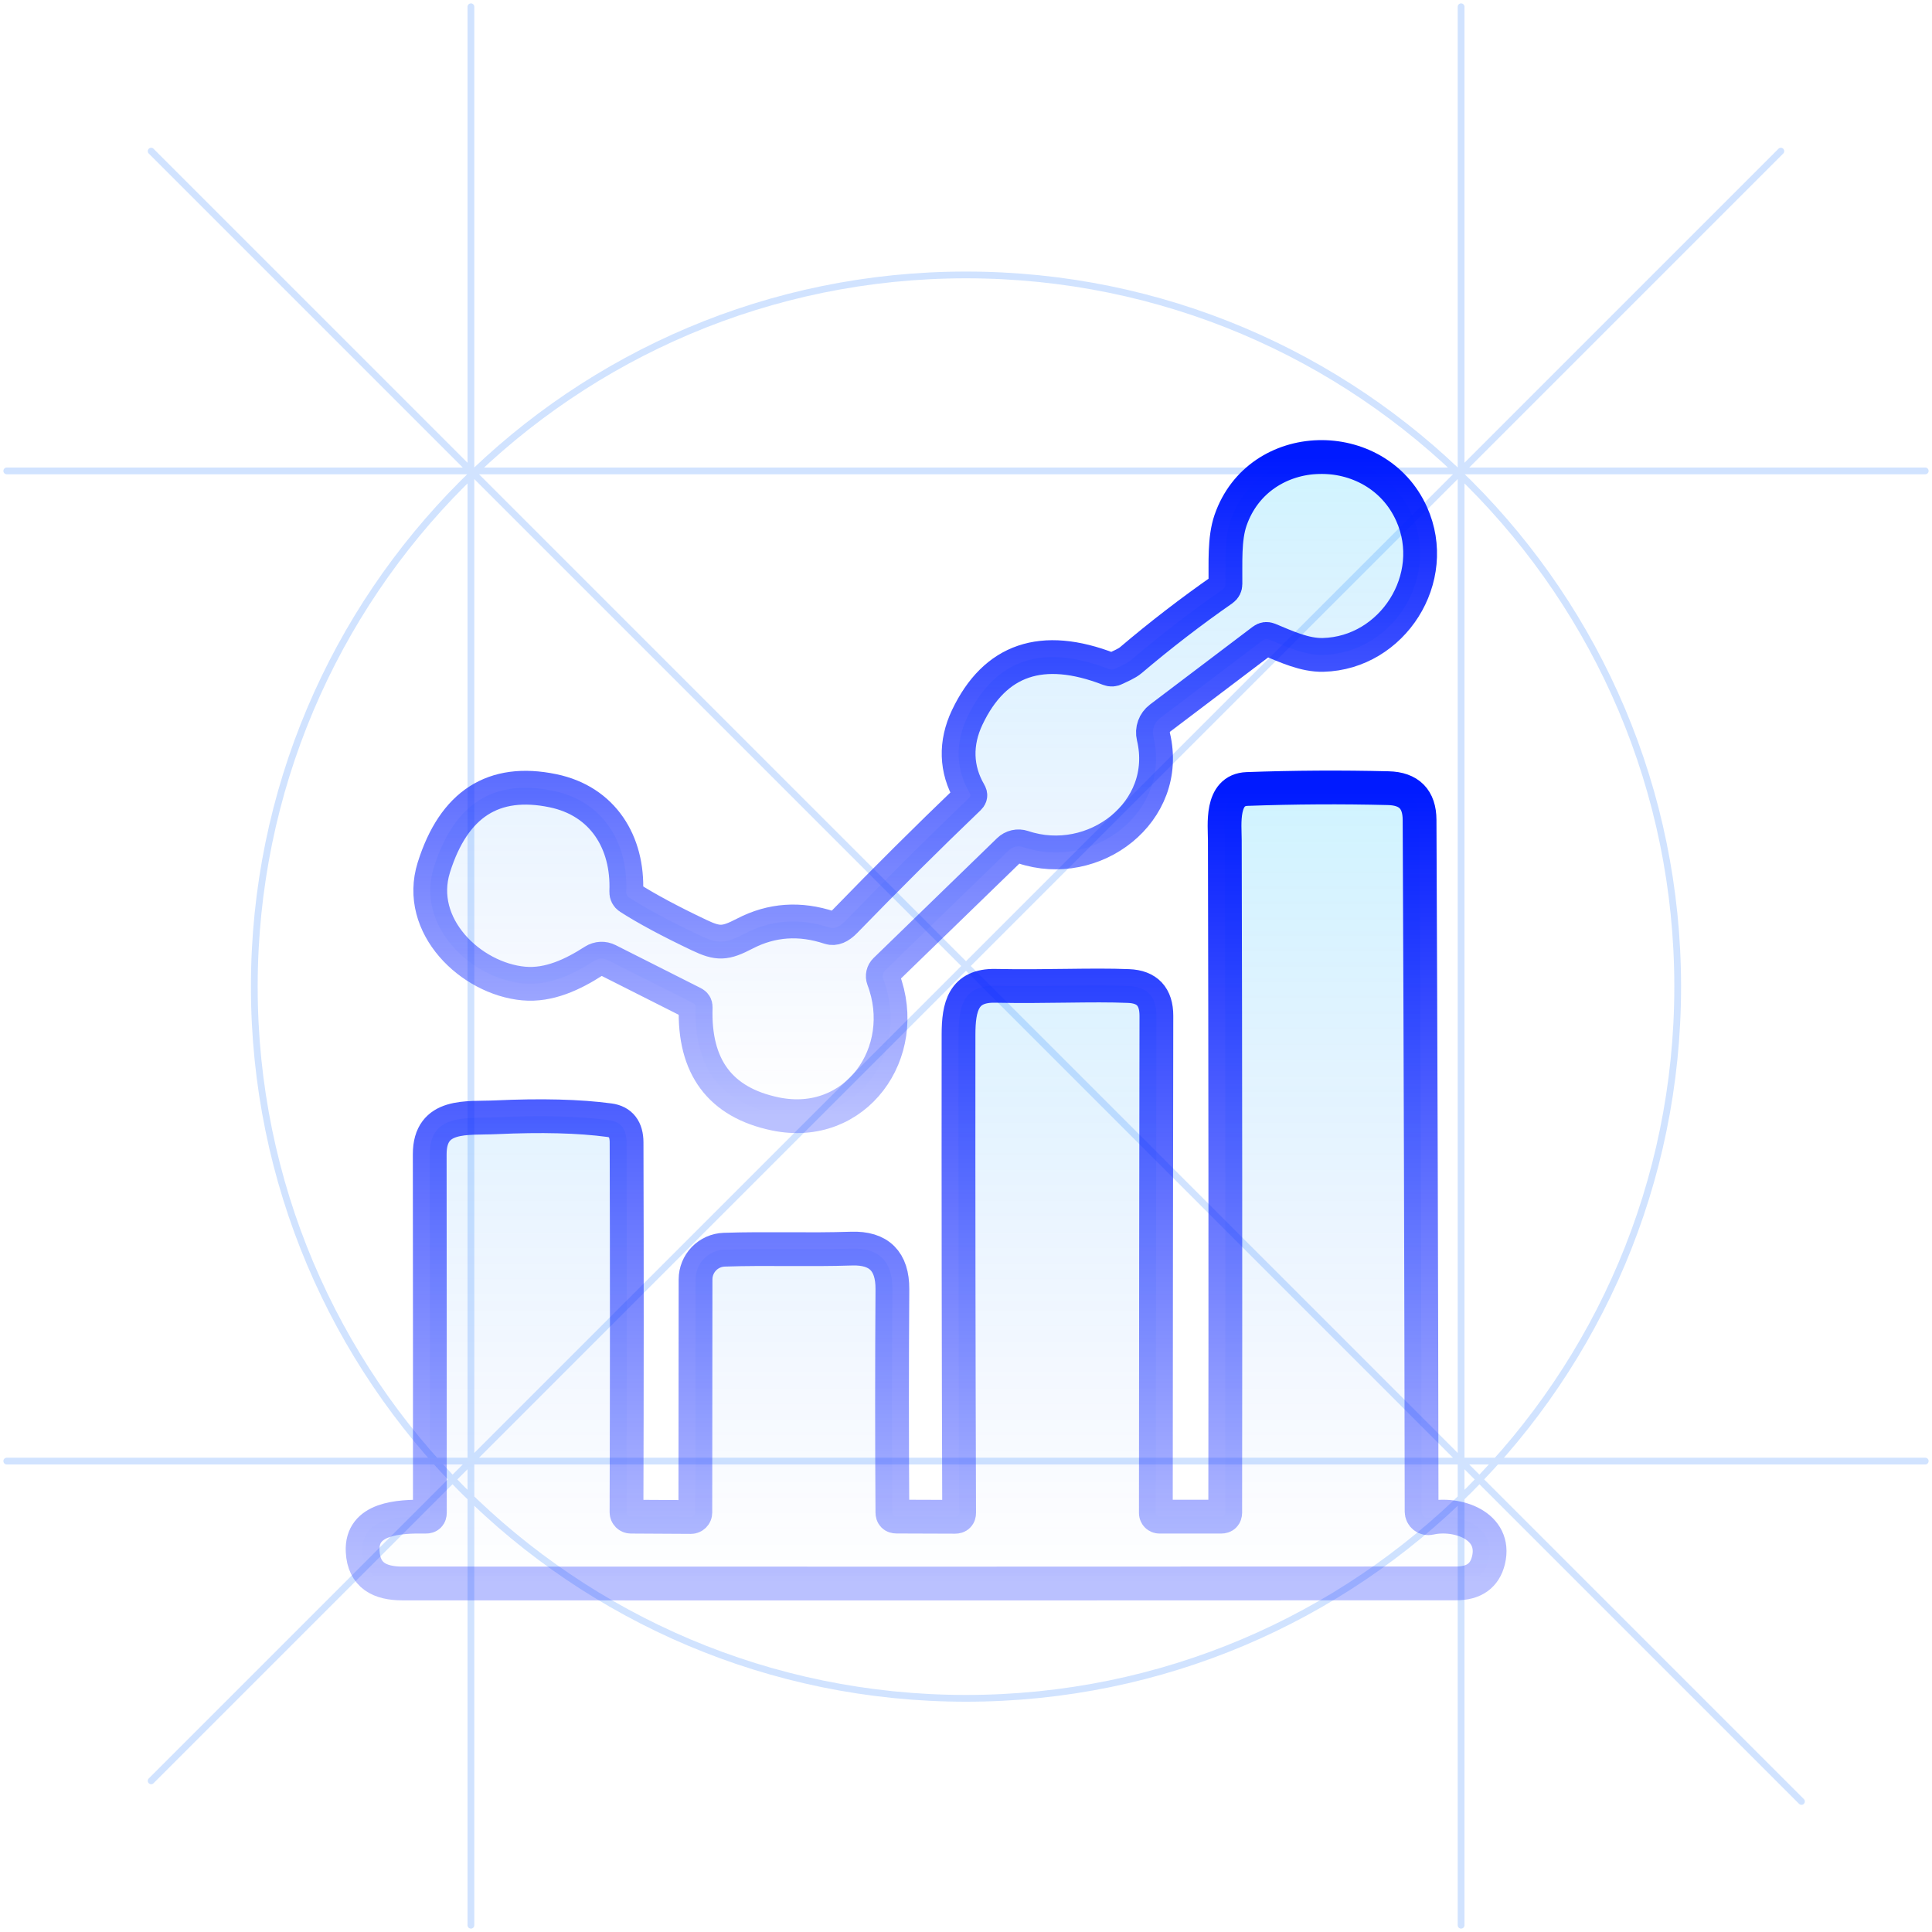
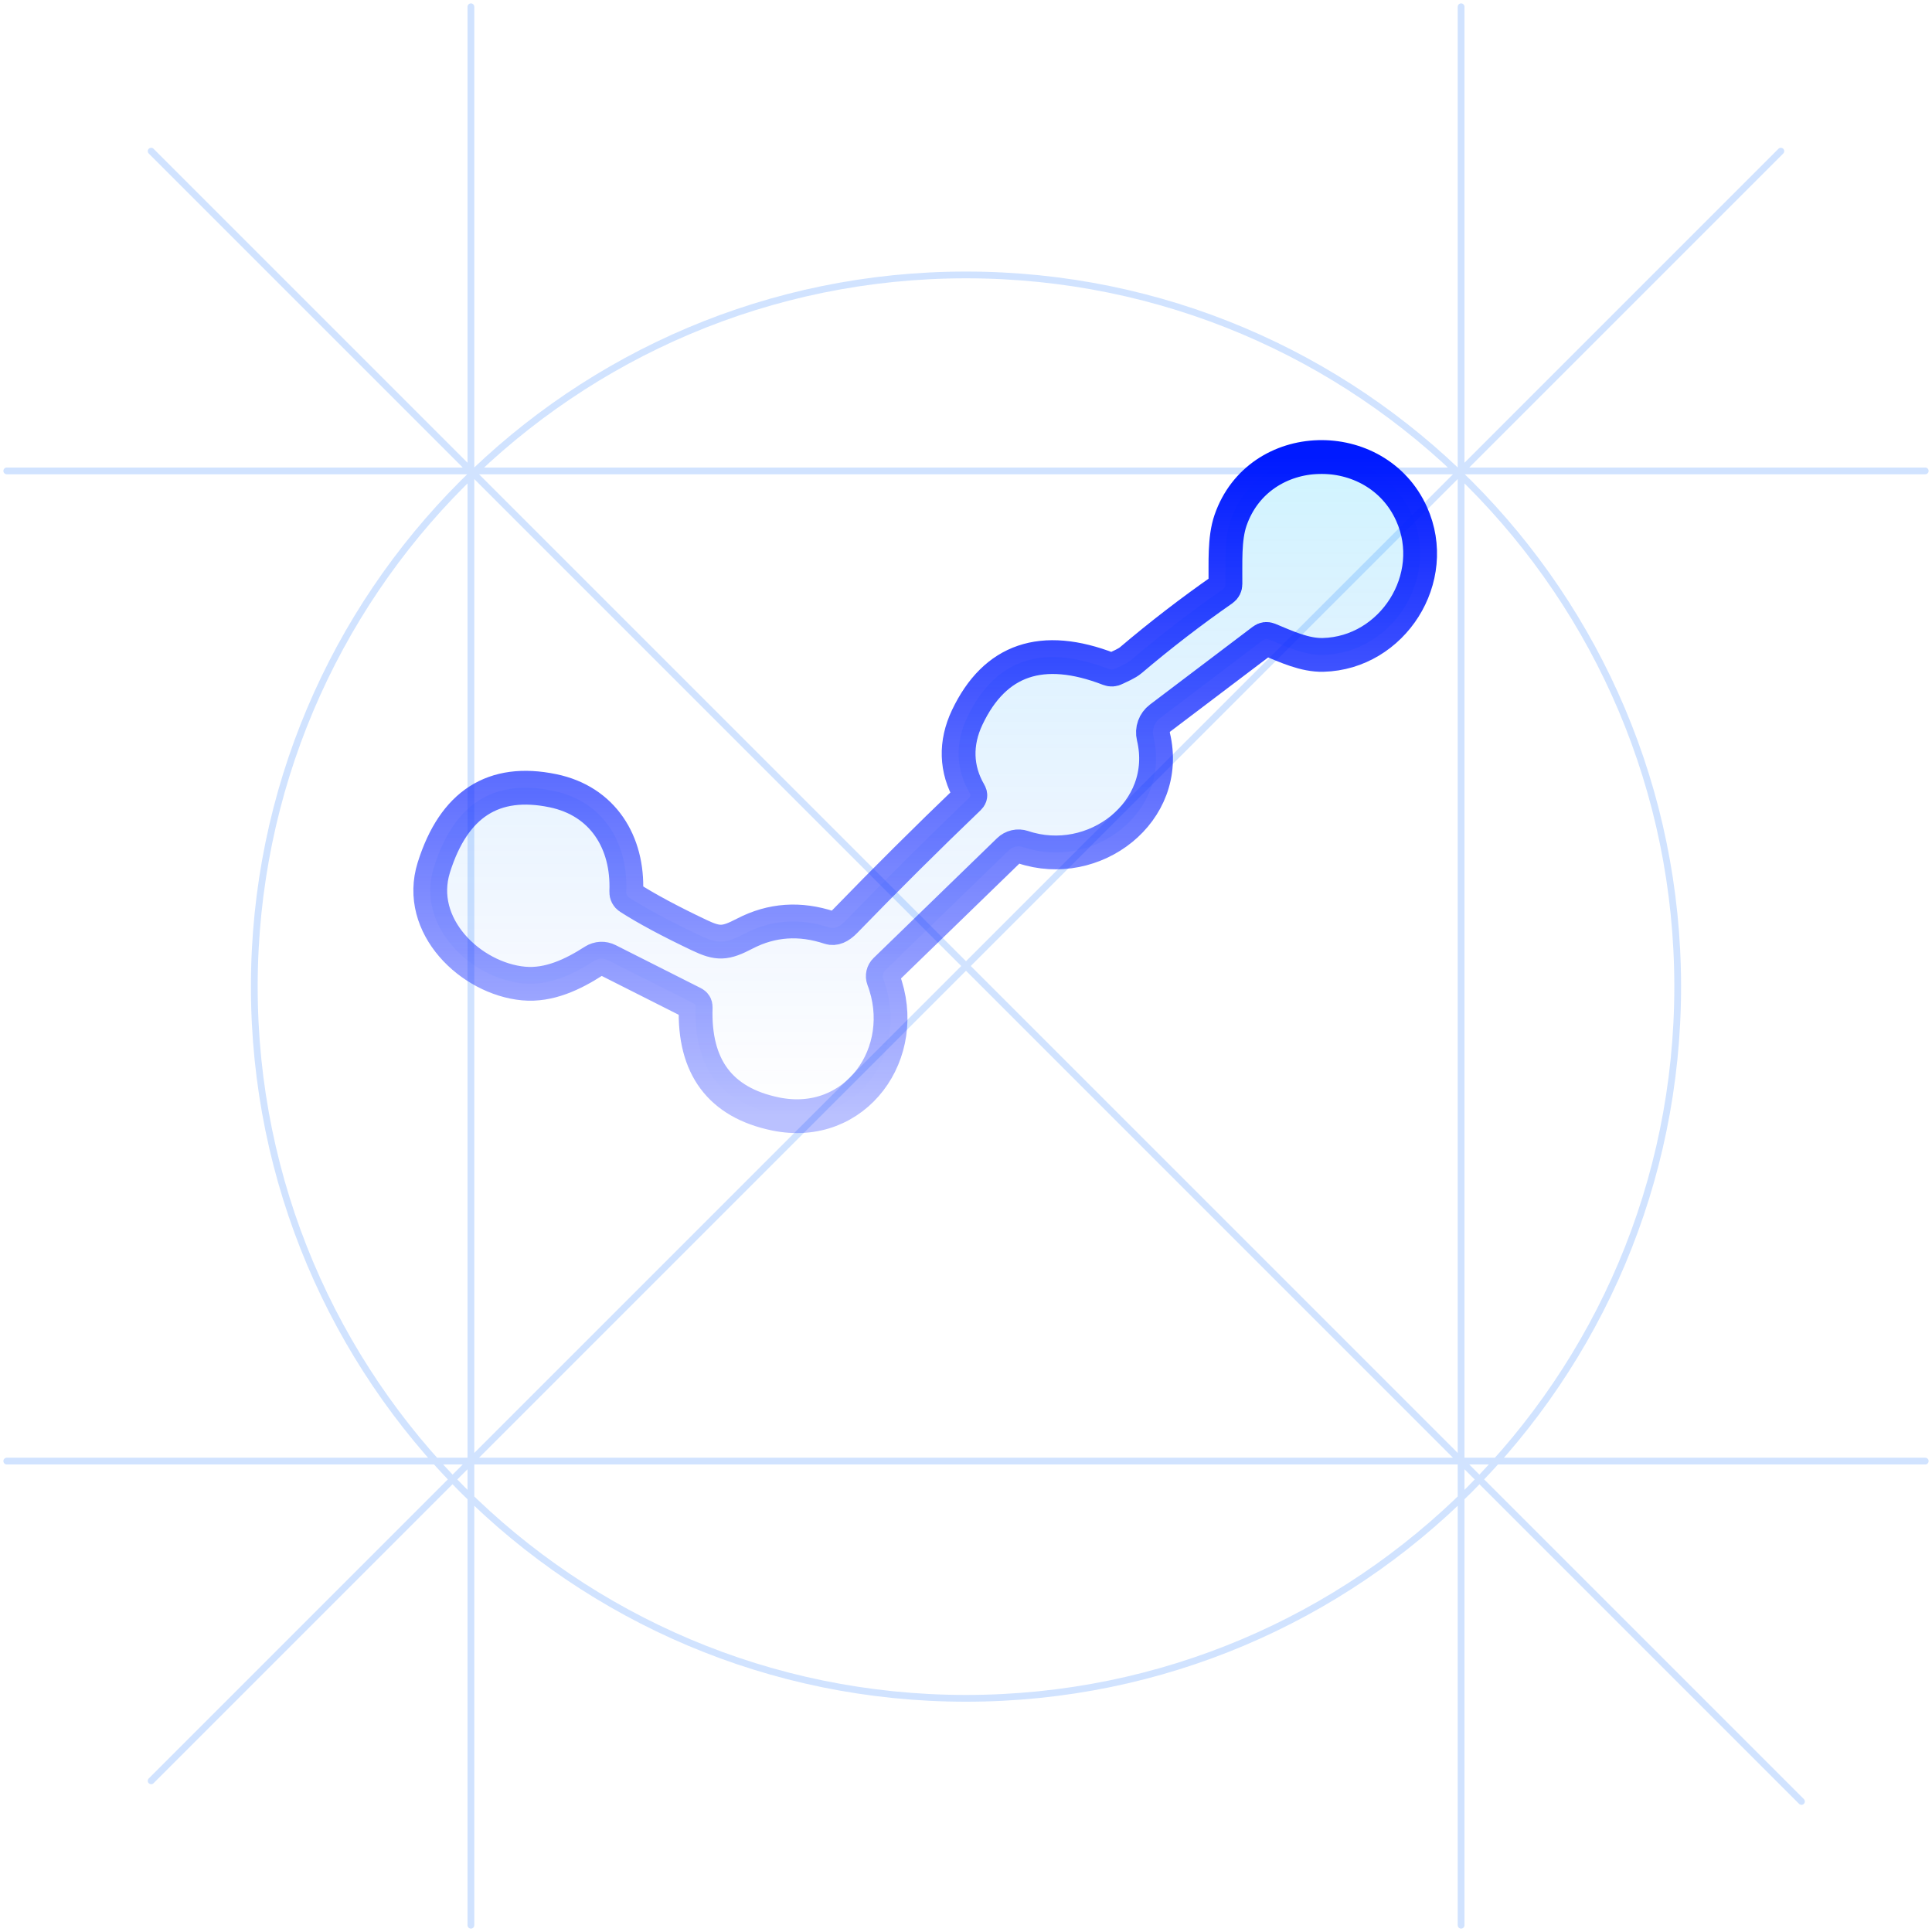
<svg xmlns="http://www.w3.org/2000/svg" width="286" height="286" viewBox="0 0 286 286" fill="none">
  <path d="M1 69.71H285M1 216.29H285M69.71 285V1M216.29 285V1M22.376 22.376L266.677 266.677M22.376 263.623L263.624 22.376M248.355 146.054C248.355 204.24 201.186 251.409 143 251.409C84.814 251.409 37.645 204.24 37.645 146.054C37.645 87.868 84.814 40.699 143 40.699C201.186 40.699 248.355 87.868 248.355 146.054Z" stroke="#75ACFF" stroke-opacity="0.33" stroke-linecap="round" stroke-linejoin="round" />
  <path d="M143.446 118.125C137.22 124.098 131.1 130.185 125.086 136.385C124.253 137.238 123.496 137.551 122.816 137.325C118.41 135.858 114.23 136.148 110.276 138.195C107.336 139.725 106.326 139.775 103.486 138.425C99.133 136.358 95.683 134.505 93.136 132.865C92.997 132.777 92.884 132.654 92.808 132.506C92.733 132.358 92.697 132.192 92.706 132.025C93.016 124.705 89.256 118.585 81.856 117.055C73.056 115.228 67.18 119.008 64.226 128.395C61.496 137.075 69.716 144.875 77.516 145.595C81.276 145.945 84.836 144.235 87.926 142.245C88.237 142.047 88.593 141.934 88.959 141.917C89.326 141.899 89.69 141.978 90.016 142.145L102.636 148.515C102.876 148.635 102.993 148.828 102.986 149.095C102.686 157.935 106.613 163.201 114.766 164.895C126.706 167.375 134.876 155.765 130.756 144.935C130.673 144.709 130.657 144.465 130.71 144.23C130.764 143.996 130.884 143.782 131.056 143.615L149.336 125.875C149.608 125.61 149.946 125.425 150.315 125.34C150.684 125.256 151.068 125.274 151.426 125.395C161.936 128.925 173.406 120.185 170.746 109.055C170.624 108.549 170.653 108.019 170.829 107.529C171.005 107.038 171.32 106.609 171.736 106.295L186.966 94.765C187.233 94.565 187.52 94.528 187.826 94.655C190.426 95.735 193.166 97.015 195.866 96.945C206.136 96.685 213.246 85.575 208.956 76.065C203.766 64.555 186.366 64.835 182.156 77.035C181.216 79.775 181.436 83.315 181.406 86.455C181.406 86.795 181.266 87.065 180.986 87.265C176.3 90.531 171.776 94.015 167.416 97.715C166.796 98.245 165.816 98.625 165.076 98.995C164.783 99.148 164.483 99.165 164.176 99.045C154.27 95.211 147.273 97.591 143.186 106.185C141.376 109.995 141.476 113.875 143.546 117.405C143.706 117.671 143.673 117.911 143.446 118.125Z" fill="url(#paint0_linear_2372_197)" stroke="url(#paint1_linear_2372_197)" stroke-width="5" />
-   <path d="M132.104 223.906C132.031 212.899 132.031 201.879 132.104 190.846C132.131 186.706 130.117 184.703 126.064 184.836C119.774 185.046 113.474 184.786 107.214 184.996C106.075 185.035 104.995 185.514 104.203 186.333C103.41 187.152 102.966 188.246 102.964 189.386L102.934 223.916C102.934 224.001 102.917 224.086 102.884 224.165C102.851 224.244 102.802 224.315 102.741 224.376C102.679 224.436 102.607 224.484 102.526 224.516C102.446 224.549 102.361 224.566 102.274 224.566L93.384 224.516C93.213 224.513 93.05 224.444 92.931 224.322C92.811 224.2 92.744 224.037 92.744 223.866C92.804 205.293 92.807 187.039 92.754 169.106C92.747 167.146 91.901 166.053 90.214 165.826C85.767 165.226 80.147 165.083 73.354 165.396C69.174 165.596 63.604 164.746 63.614 170.876C63.634 188.543 63.641 206.233 63.634 223.946C63.634 224.333 63.441 224.523 63.054 224.516C59.004 224.446 53.434 224.736 53.684 229.646C53.864 233.236 56.244 234.406 59.574 234.406C111.574 234.426 163.574 234.423 215.574 234.396C218.201 234.389 219.791 233.249 220.344 230.976C221.594 225.816 215.654 223.806 211.654 224.726C211.509 224.759 211.359 224.759 211.215 224.726C211.07 224.693 210.935 224.628 210.819 224.536C210.702 224.444 210.609 224.327 210.544 224.194C210.479 224.06 210.445 223.914 210.444 223.766C210.397 189.566 210.297 155.433 210.144 121.366C210.131 118.313 208.587 116.749 205.514 116.676C198.547 116.503 191.581 116.543 184.614 116.796C180.654 116.936 181.314 122.136 181.314 124.366C181.394 157.546 181.414 190.736 181.374 223.936C181.367 224.323 181.171 224.516 180.784 224.516H171.634C171.493 224.516 171.358 224.46 171.259 224.361C171.16 224.261 171.104 224.127 171.104 223.986C171.117 199.446 171.144 174.906 171.184 150.366C171.184 147.539 169.814 146.073 167.074 145.966C161.614 145.736 154.884 146.096 147.344 145.936C142.624 145.836 141.894 148.996 141.894 153.176C141.874 176.756 141.904 200.349 141.984 223.956C141.984 224.343 141.787 224.536 141.394 224.536L132.704 224.506C132.304 224.506 132.104 224.306 132.104 223.906Z" fill="url(#paint2_linear_2372_197)" stroke="url(#paint3_linear_2372_197)" stroke-width="5" />
  <defs>
    <linearGradient id="paint0_linear_2372_197" x1="136.96" y1="67.652" x2="136.96" y2="165.233" gradientUnits="userSpaceOnUse">
      <stop stop-color="#16C6FE" stop-opacity="0.2" />
      <stop offset="1" stop-color="#2663FF" stop-opacity="0" />
    </linearGradient>
    <linearGradient id="paint1_linear_2372_197" x1="136.96" y1="67.652" x2="136.96" y2="165.233" gradientUnits="userSpaceOnUse">
      <stop stop-color="#001AFF" />
      <stop offset="1" stop-color="#1129FF" stop-opacity="0.29" />
    </linearGradient>
    <linearGradient id="paint2_linear_2372_197" x1="137.095" y1="116.57" x2="137.095" y2="234.419" gradientUnits="userSpaceOnUse">
      <stop stop-color="#16C6FE" stop-opacity="0.2" />
      <stop offset="1" stop-color="#2663FF" stop-opacity="0" />
    </linearGradient>
    <linearGradient id="paint3_linear_2372_197" x1="137.095" y1="116.57" x2="137.095" y2="234.419" gradientUnits="userSpaceOnUse">
      <stop stop-color="#001AFF" />
      <stop offset="1" stop-color="#1129FF" stop-opacity="0.29" />
    </linearGradient>
  </defs>
</svg>